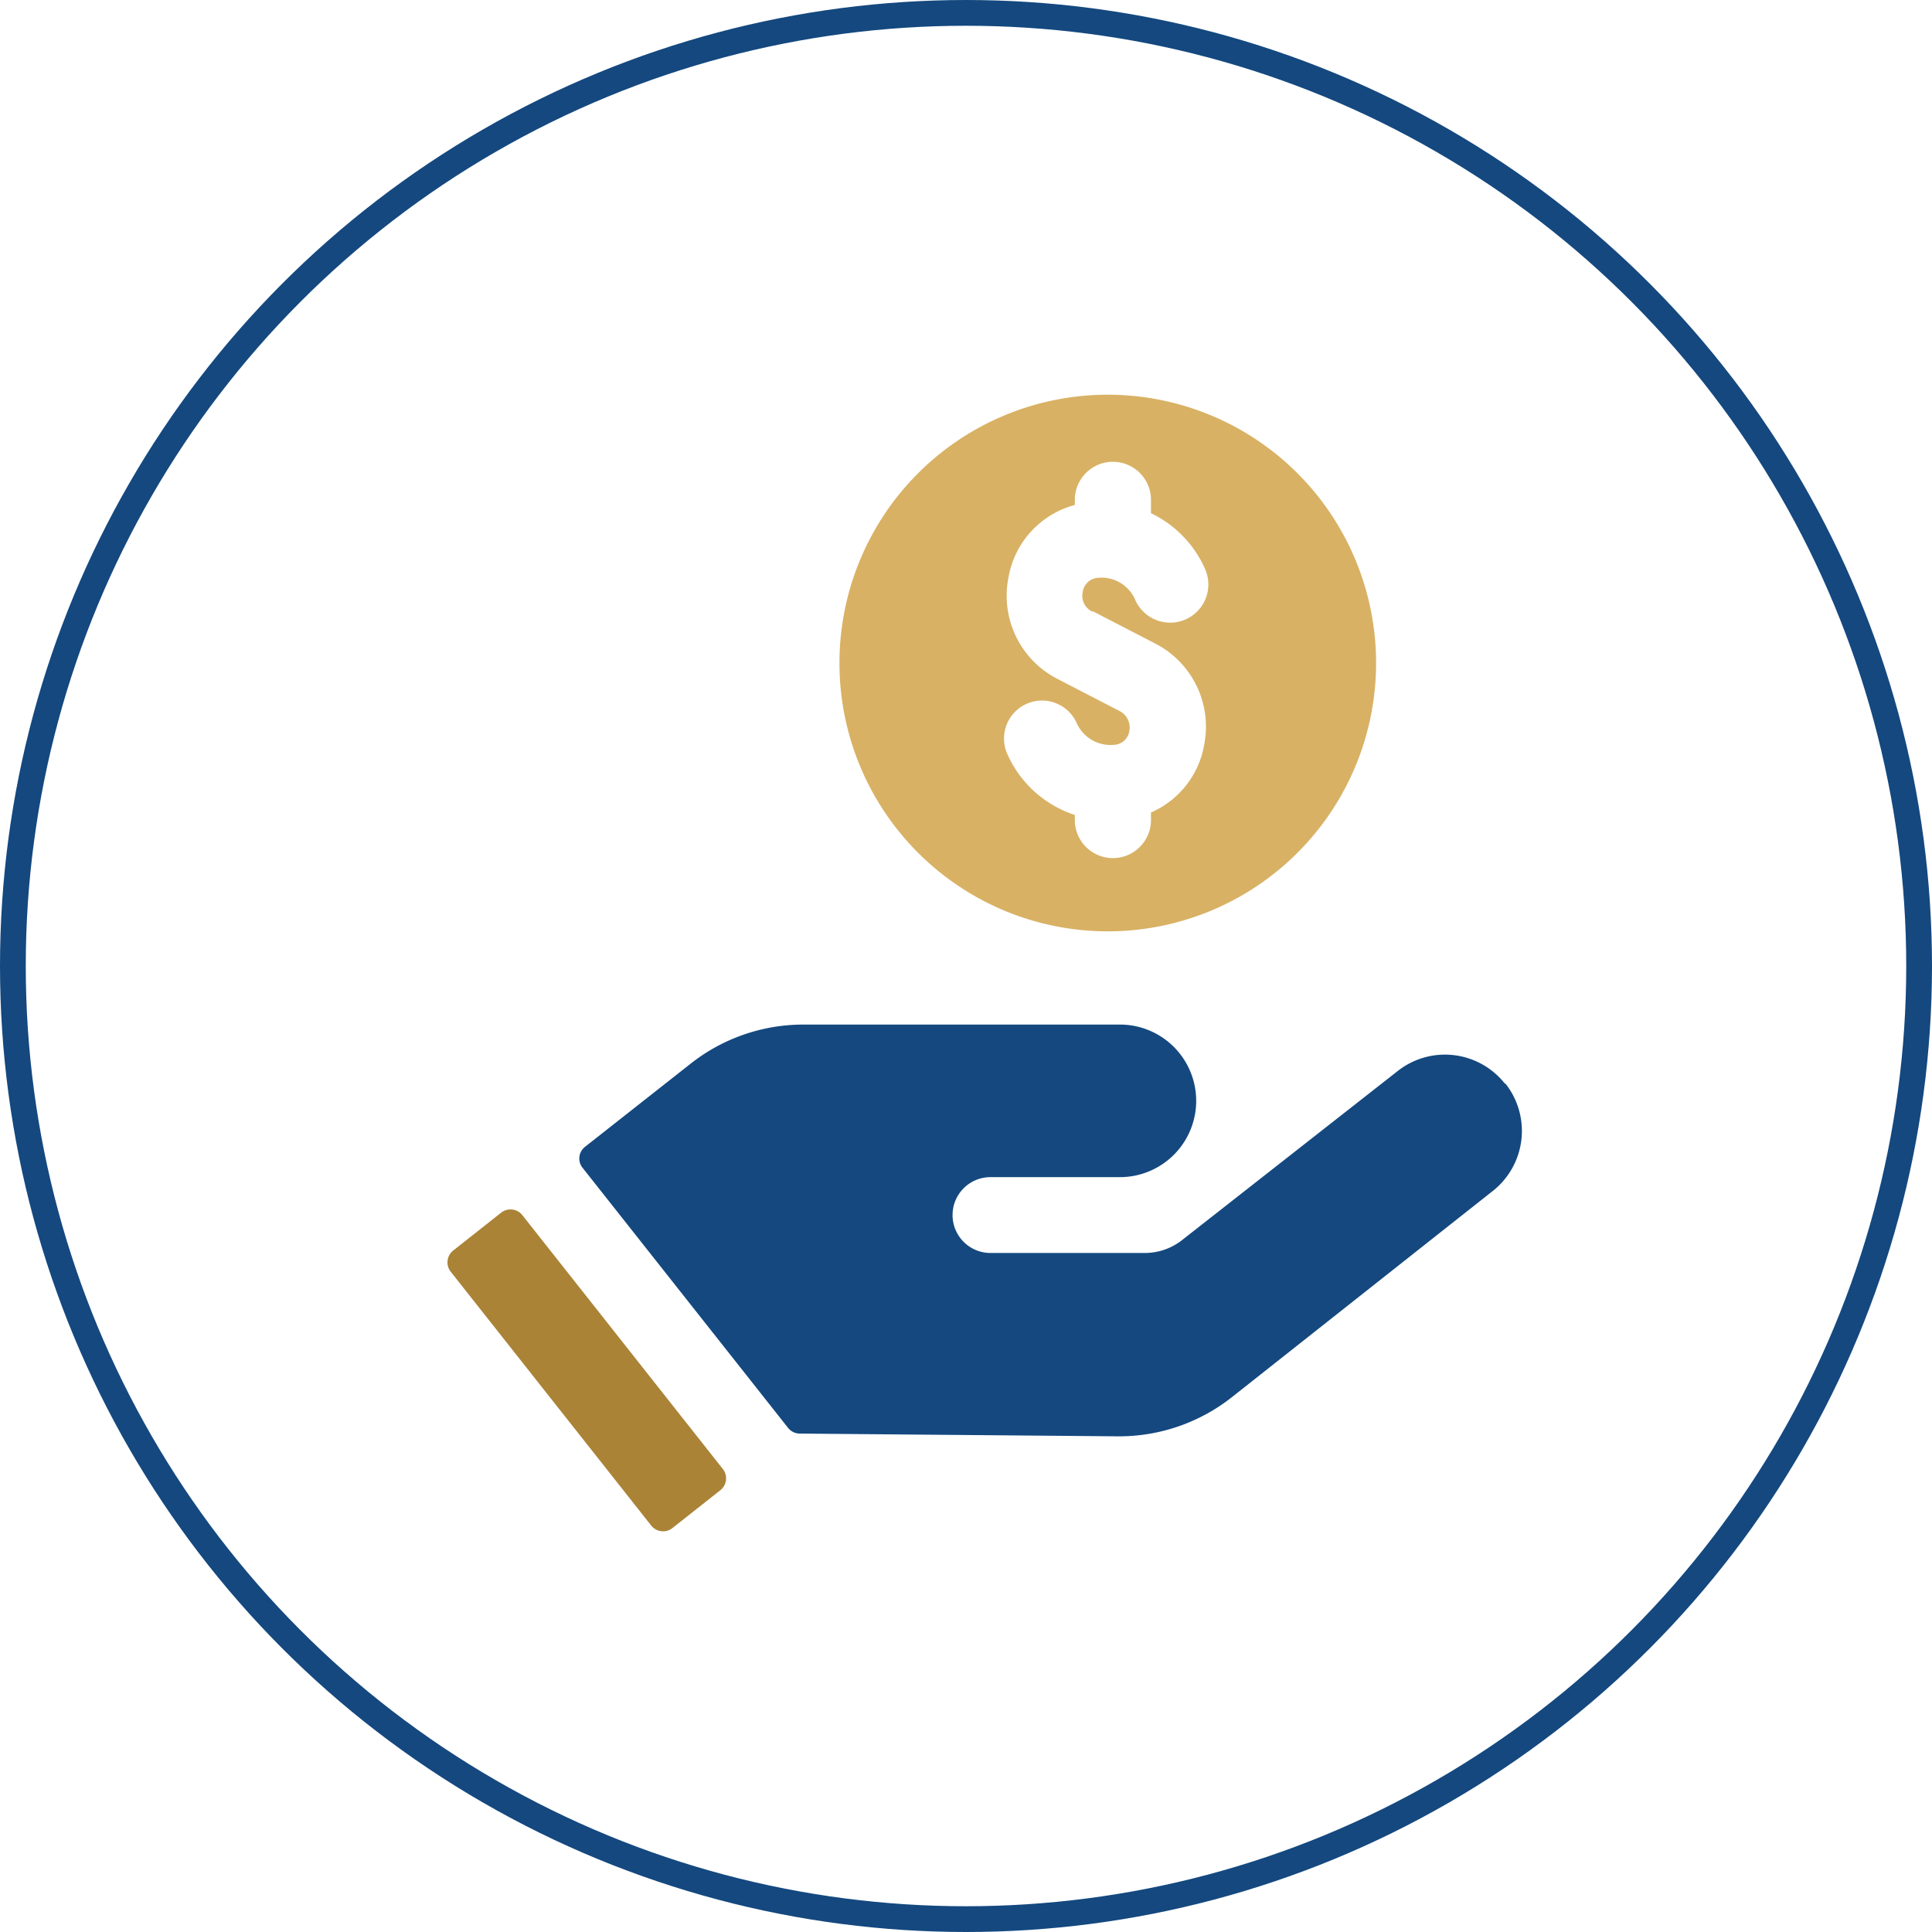
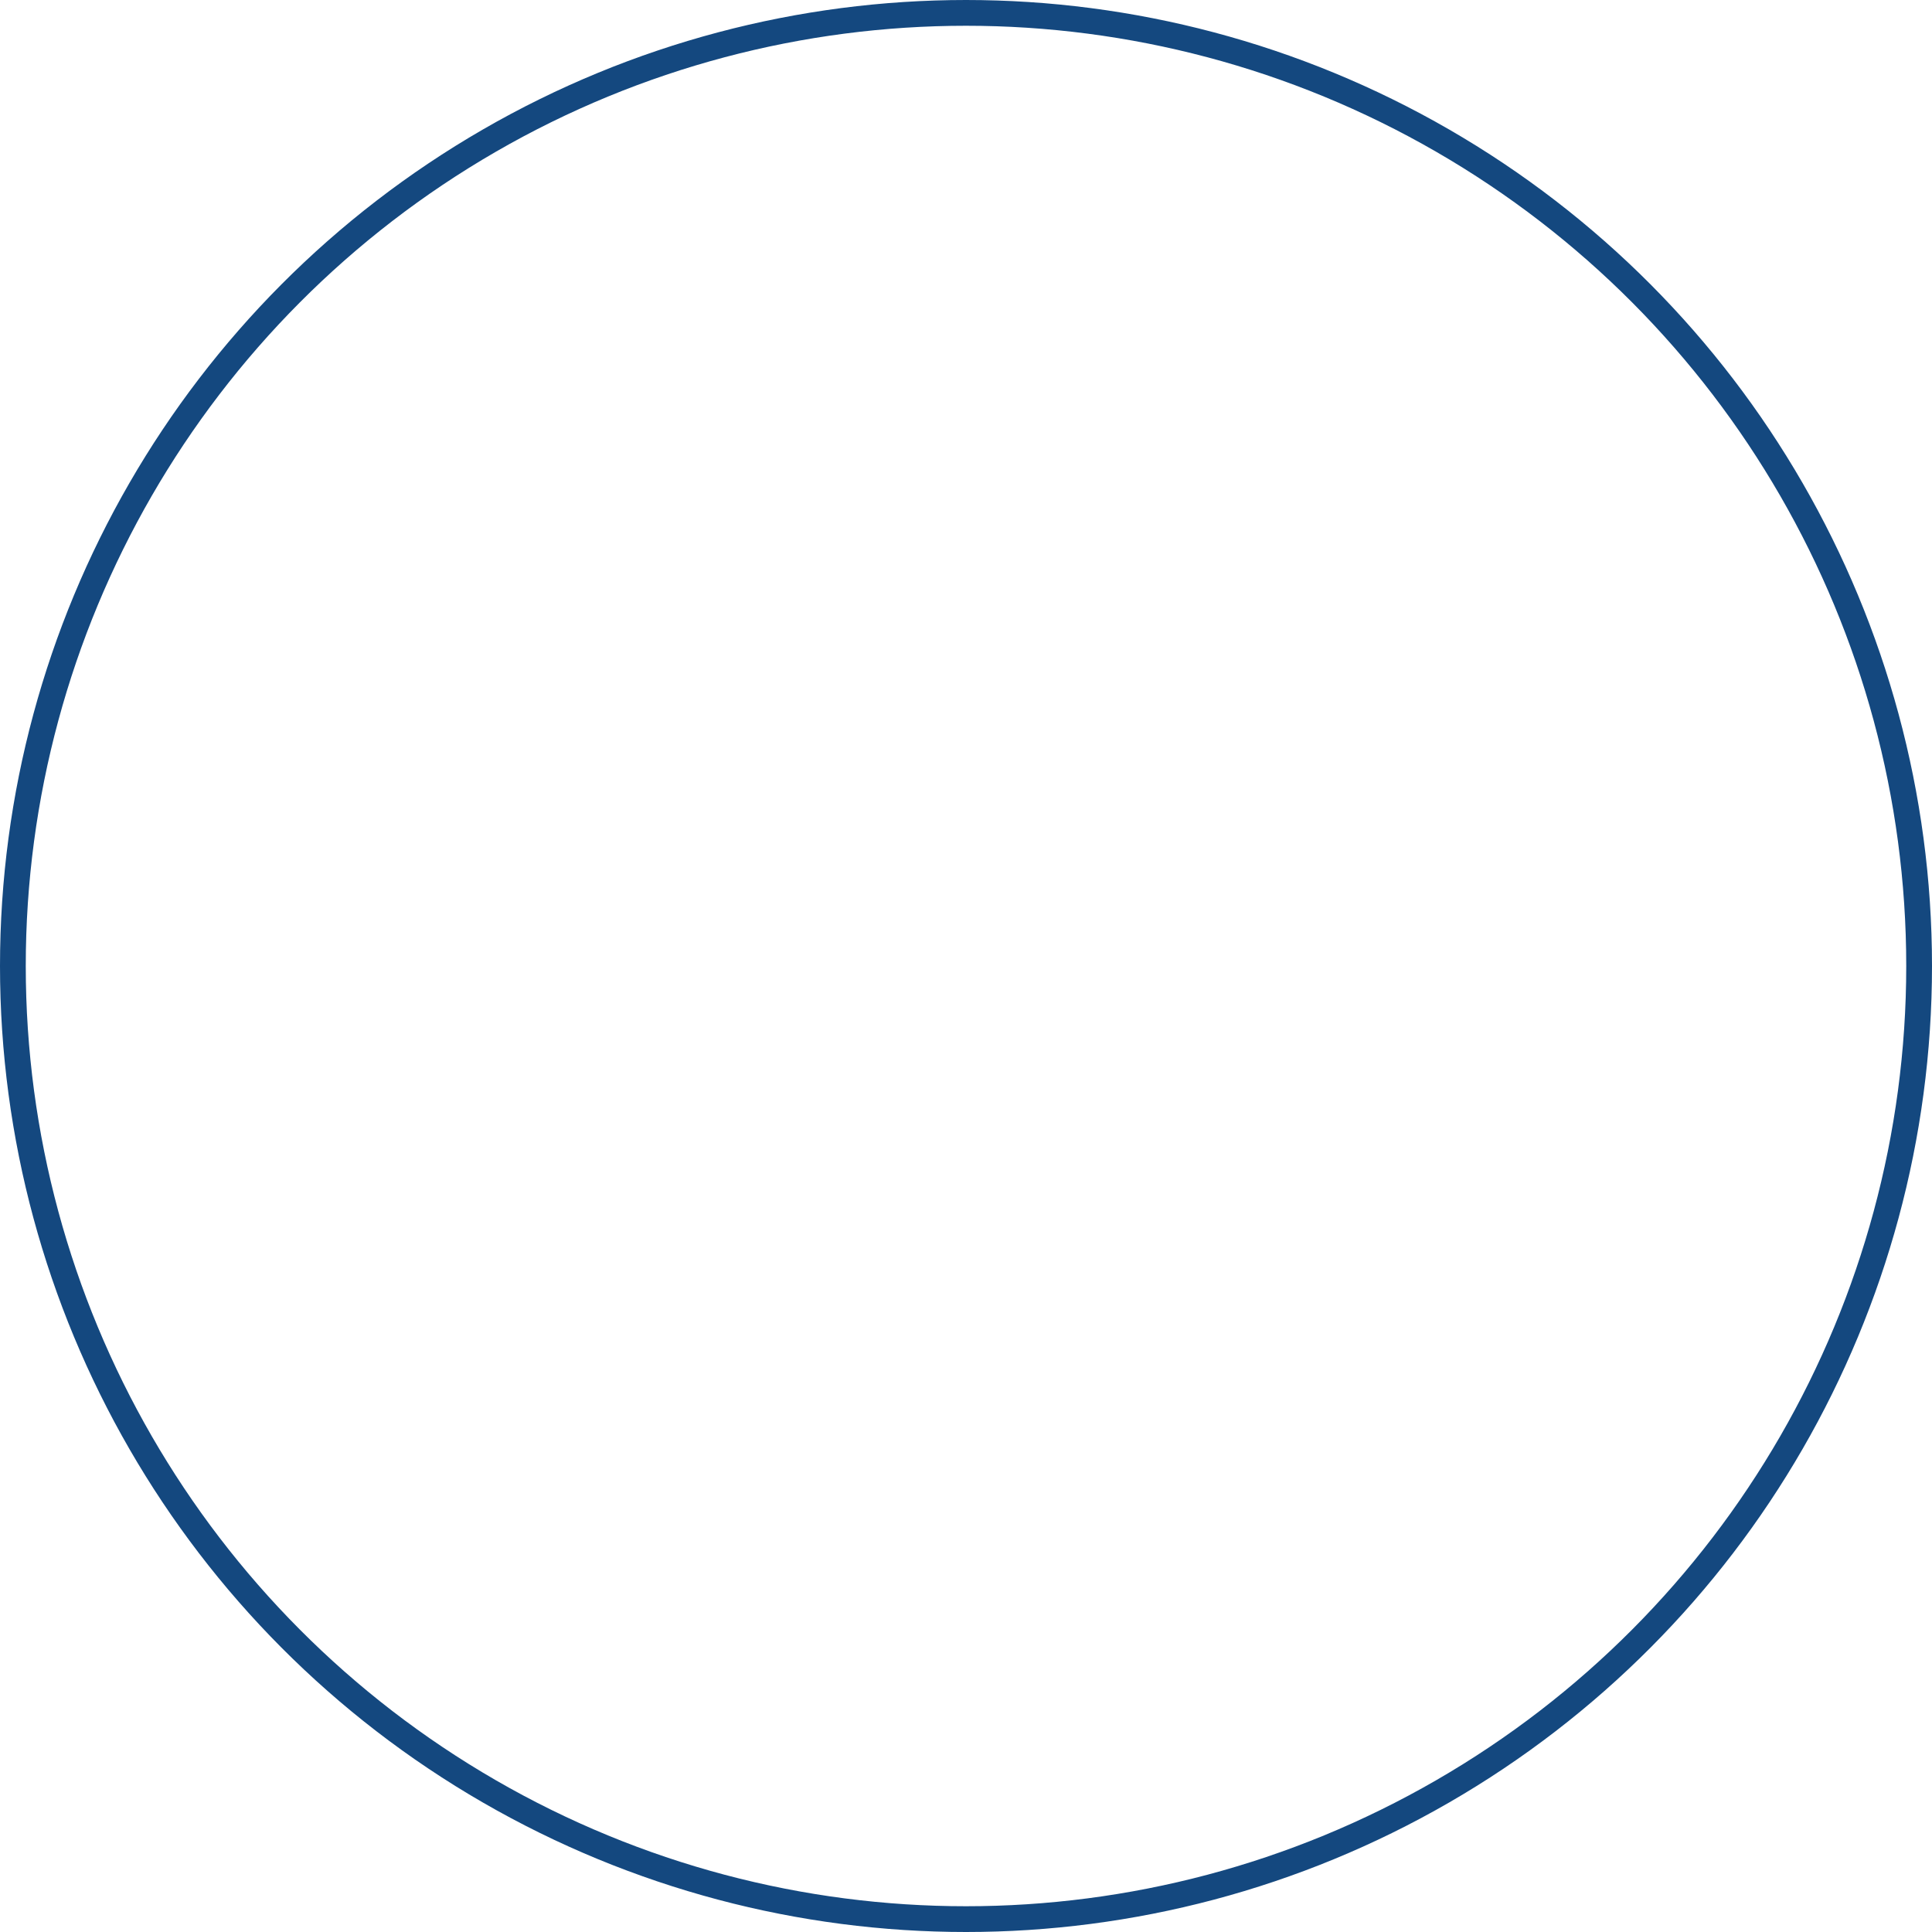
<svg xmlns="http://www.w3.org/2000/svg" width="150" height="150" viewBox="0 0 150 150">
-   <path d="M5.816,64.745a1.172,1.172,0,0,0-1.655-.189L.448,67.487a1.172,1.172,0,0,0-.189,1.655l15.559,19.7a1.172,1.172,0,0,0,1.655.189L21.185,86.1a1.172,1.172,0,0,0,.189-1.655Z" transform="translate(34.741 29.601)" fill="#aa8336" />
  <g fill="none" stroke="#14487f" stroke-width="2">
-     <circle cx="75" cy="75" r="75" stroke="none" />
    <circle cx="75" cy="75" r="74" fill="none" />
  </g>
-   <path d="M76.193,25.267a5.929,5.929,0,0,0-8.3-.993L51.152,37.4a4.682,4.682,0,0,1-2.908,1.017H36.256a2.944,2.944,0,1,1,0-5.888H46.305a5.923,5.923,0,0,0,0-11.846H21.738a14.131,14.131,0,0,0-8.749,3.027l-8.2,6.455a1.152,1.152,0,0,0-.189,1.655l15.937,20.17a1.165,1.165,0,0,0,.922.449l19.295.166,5.344.047a14.143,14.143,0,0,0,8.914-3.05L75.271,33.59a5.933,5.933,0,0,0,.969-8.323Z" transform="translate(40.644 58.864)" fill="#14487f" />
-   <path d="M51.764,0A20.832,20.832,0,1,0,72.6,20.832,20.834,20.834,0,0,0,51.764,0ZM50.606,16.812l4.8,2.483A7.249,7.249,0,0,1,59.284,27a7.062,7.062,0,0,1-4.162,5.438v.638a2.956,2.956,0,0,1-5.911,0v-.449a8.662,8.662,0,0,1-5.273-4.8,2.95,2.95,0,0,1,5.415-2.341,2.869,2.869,0,0,0,2.861,1.7,1.265,1.265,0,0,0,1.23-1.088,1.433,1.433,0,0,0-.757-1.537l-4.8-2.483a7.25,7.25,0,0,1-3.831-7.874A7.082,7.082,0,0,1,49.211,8.56V8.11a2.956,2.956,0,0,1,5.911,0V9.2a8.675,8.675,0,0,1,4.209,4.351,2.965,2.965,0,1,1-5.438,2.365,2.836,2.836,0,0,0-2.861-1.7A1.278,1.278,0,0,0,49.825,15.3a1.367,1.367,0,0,0,.733,1.537Z" transform="translate(34.239 30.645)" fill="#d8b164" />
</svg>